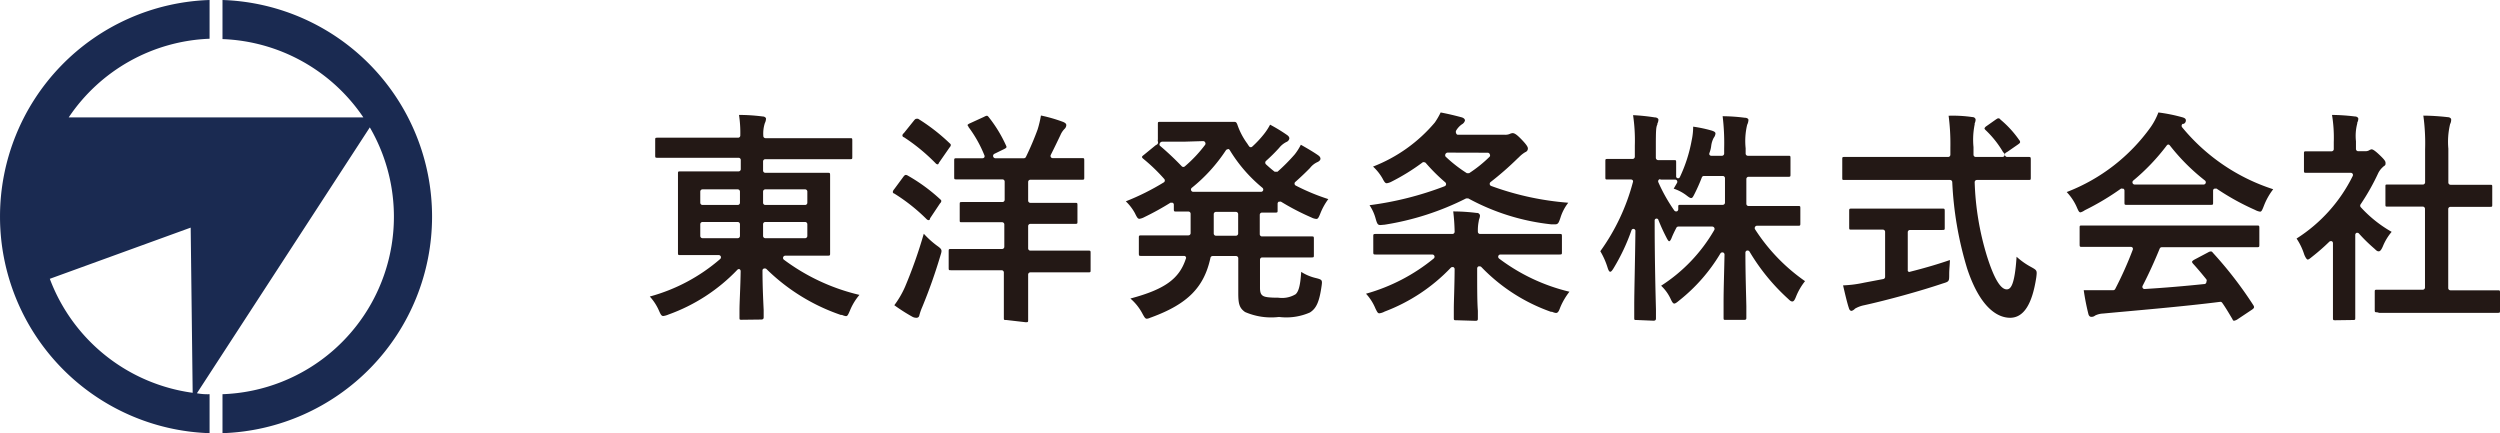
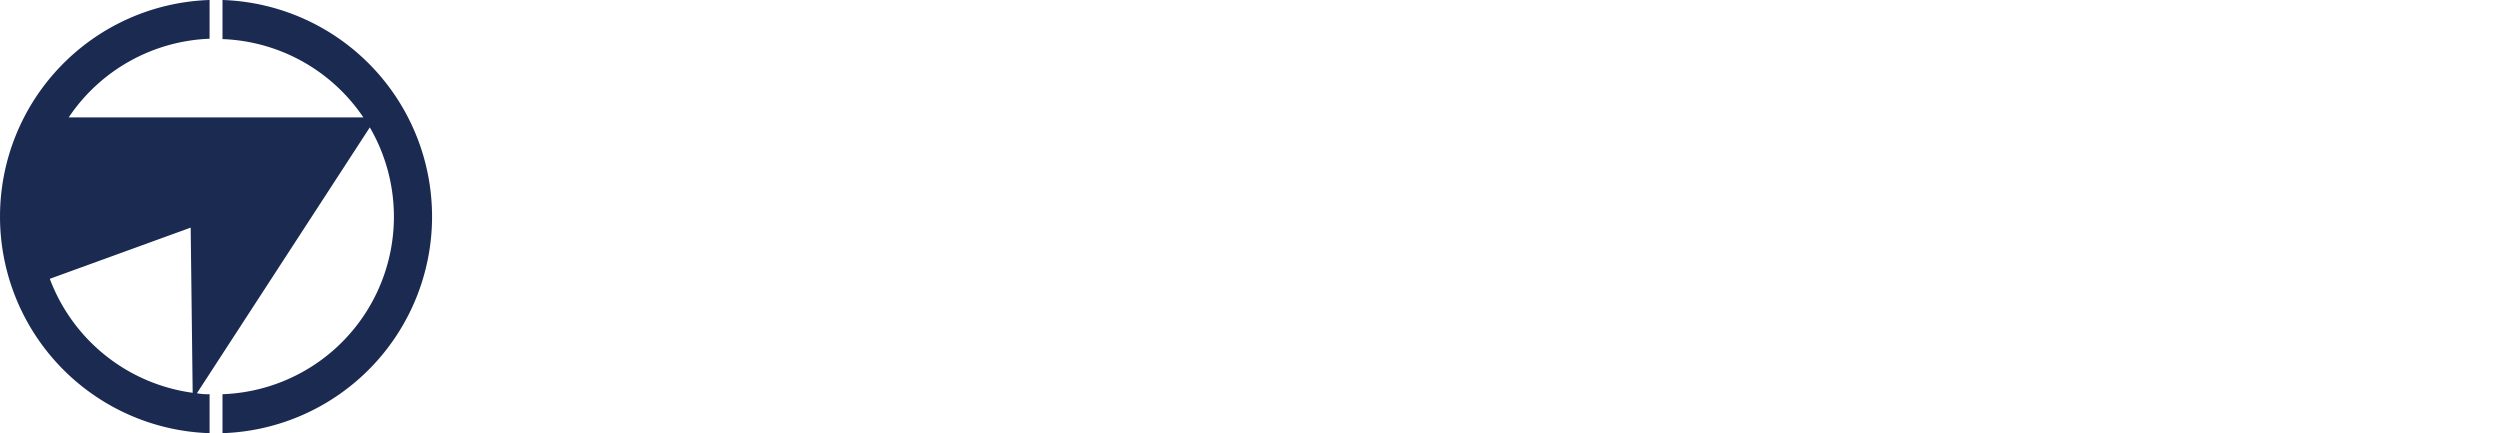
<svg xmlns="http://www.w3.org/2000/svg" width="212.963" height="36.9" viewBox="0 0 212.963 36.9">
  <g transform="translate(-0.047)">
-     <path d="M63.24,27.24c-.19,0-.2,0-.2-.21v-.58c0-.72.08-1.91.1-3.35a.19.19,0,0,0-.12-.18H63a.19.19,0,0,0-.14.06A15.21,15.21,0,0,1,57,26.79a1.68,1.68,0,0,1-.45.13c-.16,0-.23-.14-.37-.46a4.37,4.37,0,0,0-.78-1.2,15.24,15.24,0,0,0,6-3.2.2.2,0,0,0,.05-.21.19.19,0,0,0-.18-.12H58c-.18,0-.2,0-.2-.21V14.83c0-.22,0-.23.21-.23h4.95a.19.19,0,0,0,.19-.19v-.78a.19.19,0,0,0-.19-.19h-6.9c-.18,0-.2,0-.2-.21V11.94c0-.19,0-.21.2-.21h6.87a.188.188,0,0,0,.18-.2A10.24,10.24,0,0,0,63,9.79a15.83,15.83,0,0,1,2,.13c.19,0,.3.11.3.19a.91.91,0,0,1-.1.38,2.92,2.92,0,0,0-.13,1.08.188.188,0,0,0,.18.2h7.22c.16,0,.18,0,.18.21v1.37c0,.19,0,.21-.19.21H65.24a.19.19,0,0,0-.19.19v.78a.19.19,0,0,0,.19.19h5.3c.2,0,.22,0,.22.23v6.62c0,.18,0,.21-.22.21h-3.6a.192.192,0,0,0-.12.34,17.37,17.37,0,0,0,6.44,3,4.91,4.91,0,0,0-.8,1.31c-.17.4-.22.5-.35.5a1.09,1.09,0,0,1-.33-.1h-.1a16.75,16.75,0,0,1-6.33-3.9.19.19,0,0,0-.14-.06h-.07A.19.19,0,0,0,65,23c0,1.46.07,2.73.1,3.41v.6c0,.08,0,.21-.21.21Zm2-8.33a.19.19,0,0,0-.19.19v1a.19.19,0,0,0,.19.19h3.39a.19.19,0,0,0,.19-.19v-1a.19.19,0,0,0-.19-.19Zm-5.35,0a.19.19,0,0,0-.19.19v1a.19.19,0,0,0,.19.19h3a.19.19,0,0,0,.19-.19v-1a.19.19,0,0,0-.19-.19Zm5.35-2.78a.19.19,0,0,0-.19.19v.95a.19.19,0,0,0,.19.19h3.39a.19.19,0,0,0,.19-.19v-.95a.19.19,0,0,0-.19-.19Zm-5.35,0a.19.19,0,0,0-.19.19v.95a.19.19,0,0,0,.19.19h3a.19.19,0,0,0,.19-.19v-.95a.19.19,0,0,0-.19-.19ZM85.78,27.26c-.22,0-.22,0-.22-.21V23.21a.19.19,0,0,0-.19-.19H81.06c-.18,0-.2,0-.2-.21V21.42c0-.19,0-.21.21-.21h4.34a.19.19,0,0,0,.19-.19v-1.9a.19.19,0,0,0-.19-.19H82c-.2,0-.2,0-.2-.21v-1.3c0-.19,0-.21.2-.21h3.44a.19.19,0,0,0,.19-.19V15.47a.19.19,0,0,0-.19-.19H81.55c-.21,0-.22,0-.22-.21V13.71c0-.21,0-.23.22-.23h2.19a.19.19,0,0,0,.16-.08.2.2,0,0,0,0-.18,10.64,10.64,0,0,0-1.35-2.4c0-.06-.09-.12-.08-.17s.12-.11.21-.15l1.2-.55a.68.68,0,0,1,.23-.09c.06,0,.11.05.18.14a11.431,11.431,0,0,1,1.44,2.36c.09.18.09.22-.15.34l-.84.41a.2.2,0,0,0,.08.37h2.45a.19.19,0,0,0,.17-.11,24.759,24.759,0,0,0,1-2.35,9.159,9.159,0,0,0,.28-1.18,12.94,12.94,0,0,1,1.9.55c.15.07.26.14.26.27a.47.47,0,0,1-.16.33,1.72,1.72,0,0,0-.34.52c-.24.5-.51,1.07-.82,1.68a.2.2,0,0,0,0,.19.19.19,0,0,0,.16.09h2.49c.19,0,.2,0,.2.23v1.4c0,.19,0,.21-.2.21H87.82a.19.19,0,0,0-.19.19v1.59a.19.19,0,0,0,.19.19h3.81c.18,0,.2,0,.2.21v1.37c0,.19,0,.21-.2.21H87.82a.19.19,0,0,0-.19.19v1.9a.19.19,0,0,0,.19.19h4.95c.16,0,.18,0,.18.21v1.43c0,.19,0,.21-.19.21H87.82a.19.19,0,0,0-.19.19v3.85c0,.19,0,.21-.2.21Zm-7.66-.19A.7.7,0,0,1,77.8,27a15.15,15.15,0,0,1-1.57-1,7.94,7.94,0,0,0,.91-1.56,40.05,40.05,0,0,0,1.6-4.53,7.78,7.78,0,0,0,1.1,1c.28.2.41.3.41.48a1,1,0,0,1-.05.24l-.06.2a44.623,44.623,0,0,1-1.53,4.32,4.671,4.671,0,0,0-.26.76.23.23,0,0,1-.23.16Zm1-8.32s-.06,0-.17-.11a15.49,15.49,0,0,0-2.72-2.15.159.159,0,0,1-.13-.13.42.42,0,0,1,.11-.23L77,15.06c.09-.12.15-.16.21-.16a.37.37,0,0,1,.17.06,14.831,14.831,0,0,1,2.74,2c.07.06.11.1.11.15s0,.11-.11.22l-.84,1.26c-.02.12-.06.16-.12.16Zm.8-4.75a.23.23,0,0,1-.16-.08,16.11,16.11,0,0,0-2.71-2.23.159.159,0,0,1-.13-.13c0-.05,0-.12.13-.23l.86-1.07c.09-.11.14-.14.2-.14a.4.4,0,0,1,.15,0,16.17,16.17,0,0,1,2.67,2.07c.07.06.11.1.11.15s0,.11-.11.23l-.86,1.24c-.07.09-.07.19-.15.19ZM97.75,27.15c-.14,0-.2-.09-.41-.48a4.41,4.41,0,0,0-1-1.24c2.92-.78,4.16-1.67,4.72-3.38a.165.165,0,0,0-.15-.25H97.28c-.19,0-.22,0-.22-.21V20.26c0-.18,0-.21.22-.21h4a.19.19,0,0,0,.19-.18V18.21a.2.2,0,0,0-.06-.14.19.19,0,0,0-.13-.05h-1.02c-.19,0-.22,0-.22-.21v-.37a.19.19,0,0,0-.1-.17h-.09a.18.18,0,0,0-.1,0,23.585,23.585,0,0,1-2.21,1.22,1.28,1.28,0,0,1-.43.15c-.14,0-.21-.12-.39-.49a4.16,4.16,0,0,0-.77-1,20.69,20.69,0,0,0,3.26-1.63.2.2,0,0,0,0-.29,15.121,15.121,0,0,0-1.73-1.67c-.09-.07-.15-.13-.15-.19s.1-.13.15-.17l.93-.76a.82.82,0,0,1,.16-.11.19.19,0,0,0,.11-.12.2.2,0,0,0,0-.16.35.35,0,0,1,0-.17V10.59c0-.2,0-.21.22-.21h6.23c.17,0,.23,0,.32.23a6,6,0,0,0,.86,1.64,2.239,2.239,0,0,0,.14.21.175.175,0,0,0,.27.03,8.89,8.89,0,0,0,1-1.07,4.88,4.88,0,0,0,.52-.8,14.131,14.131,0,0,1,1.43.87c.19.13.21.23.21.31a.392.392,0,0,1-.24.29,1.83,1.83,0,0,0-.63.51,14.758,14.758,0,0,1-1.12,1.11.2.2,0,0,0,0,.29c.24.22.49.44.74.63a15097.786,15097.786,0,0,1,.24,0,15.861,15.861,0,0,0,1.47-1.48,4.711,4.711,0,0,0,.52-.82c.62.35,1.07.62,1.45.88.16.11.22.2.22.32s-.15.23-.24.27a1.68,1.68,0,0,0-.65.51c-.35.36-.77.76-1.23,1.17a.19.19,0,0,0,0,.32,18.08,18.08,0,0,0,2.79,1.16,5.3,5.3,0,0,0-.67,1.2c-.16.4-.22.49-.35.49a1.12,1.12,0,0,1-.43-.13,20.389,20.389,0,0,1-2.58-1.34.19.19,0,0,0-.1,0h-.09a.19.19,0,0,0-.1.17v.55c0,.19,0,.21-.21.21h-1.12a.19.19,0,0,0-.13.05.2.2,0,0,0-.06.14v1.65a.19.19,0,0,0,.19.19h4.22c.18,0,.2,0,.2.21v1.37c0,.19,0,.21-.2.21h-4.2a.19.19,0,0,0-.19.19V24.5c0,.37.06.55.21.67s.43.19,1.36.19a2.23,2.23,0,0,0,1.47-.3c.22-.21.39-.62.47-1.9a4,4,0,0,0,1.27.53c.5.13.54.16.47.65-.19,1.35-.44,1.93-1,2.28A5,5,0,0,1,109,27a5.57,5.57,0,0,1-2.89-.42c-.49-.34-.58-.71-.58-1.6V22a.19.19,0,0,0-.19-.19h-2a.19.19,0,0,0-.18.15c-.54,2.51-1.94,3.93-5,5.06l-.14.05a.82.82,0,0,1-.27.08Zm5.88-9.1a.19.19,0,0,0-.19.19v1.64a.2.2,0,0,0,.05.14.19.19,0,0,0,.14.06h1.7a.19.19,0,0,0,.19-.19V18.24a.19.19,0,0,0-.19-.19Zm1-5.33a.19.19,0,0,0-.16.09,13.84,13.84,0,0,1-2.9,3.19.192.192,0,0,0,.12.34h5.78a.19.19,0,0,0,.18-.13.2.2,0,0,0-.06-.21,12.63,12.63,0,0,1-2.79-3.22.19.19,0,0,0-.16-.09Zm-3.76-.65H99.05a.23.23,0,0,0-.2.13.19.19,0,0,0,0,.21,24,24,0,0,1,1.87,1.76.19.19,0,0,0,.26,0,11.38,11.38,0,0,0,1.73-1.84.2.2,0,0,0,0-.2.19.19,0,0,0-.17-.11Zm23.24,15.21c-.2,0-.22,0-.22-.21v-.72c0-.71.06-1.86.07-3.42a.19.19,0,0,0-.12-.18h-.07a.19.19,0,0,0-.14.06A15.18,15.18,0,0,1,118,26.54a1.27,1.27,0,0,1-.45.15c-.13,0-.18-.09-.34-.42a4.25,4.25,0,0,0-.8-1.25,15.82,15.82,0,0,0,5.77-3,.192.192,0,0,0-.12-.34h-4.81c-.19,0-.22,0-.22-.21V20.14c0-.18,0-.21.22-.21h6.52a.19.19,0,0,0,.14-.06.2.2,0,0,0,.05-.14,16.738,16.738,0,0,0-.12-1.72,16.648,16.648,0,0,1,2,.13.252.252,0,0,1,.28.23.89.89,0,0,1-.06.27,1.19,1.19,0,0,0-.05.22,3.94,3.94,0,0,0-.07.87.188.188,0,0,0,.18.2h6.78c.18,0,.2,0,.2.21v1.33c0,.19,0,.21-.21.21h-5.03a.19.19,0,0,0-.18.13.2.2,0,0,0,.06.21,16.16,16.16,0,0,0,6,2.83,5.76,5.76,0,0,0-.78,1.33c-.12.33-.2.48-.37.48a1.09,1.09,0,0,1-.33-.1h-.1a15.26,15.26,0,0,1-5.92-3.81.19.19,0,0,0-.14-.06H126a.19.19,0,0,0-.12.18c0,1.67,0,2.88.06,3.6v.65c0,.12,0,.21-.2.21Zm-6.47-8.11c-.23,0-.28-.1-.41-.55a3.78,3.78,0,0,0-.52-1.14,27.74,27.74,0,0,0,6.41-1.62.19.19,0,0,0,.11-.15.2.2,0,0,0-.07-.18,15.339,15.339,0,0,1-1.66-1.65.19.19,0,0,0-.14-.06.18.18,0,0,0-.11,0,17.94,17.94,0,0,1-2.64,1.64,1.28,1.28,0,0,1-.43.15c-.13,0-.21-.11-.37-.42a4.23,4.23,0,0,0-.8-1,13.06,13.06,0,0,0,5.26-3.75,6.151,6.151,0,0,0,.5-.86c.68.13,1.21.26,1.81.42.23.08.26.2.26.27a.533.533,0,0,1-.26.32,1.69,1.69,0,0,0-.49.53.25.25,0,0,0,0,.23.161.161,0,0,0,.15.13h4a1,1,0,0,0,.39-.06.79.79,0,0,1,.26-.08c.15,0,.32.08.73.5s.58.66.58.8a.327.327,0,0,1-.22.32,2.5,2.5,0,0,0-.53.42l-.14.13a26.112,26.112,0,0,1-2.29,2,.2.2,0,0,0-.07.18.19.19,0,0,0,.12.15,24.49,24.49,0,0,0,6.57,1.43,4,4,0,0,0-.67,1.29c-.14.41-.19.55-.45.55h-.33a19,19,0,0,1-7.07-2.21h-.18A23.41,23.41,0,0,1,118,19.14ZM123.35,13a.227.227,0,0,0-.17.33A11.61,11.61,0,0,0,125,14.75a.18.18,0,0,0,.1,0,.19.19,0,0,0,.1,0,11.17,11.17,0,0,0,1.75-1.41.2.2,0,0,0,0-.21.19.19,0,0,0-.17-.12Zm16.13,14.26c-.22,0-.22,0-.22-.21v-1c0-1.28.07-3.63.1-6.36a.173.173,0,0,0-.34-.06,17,17,0,0,1-1.52,3.22c-.08.13-.19.3-.28.3s-.15-.11-.22-.32a6.55,6.55,0,0,0-.63-1.43,17.81,17.81,0,0,0,2.77-5.86.2.2,0,0,0,0-.17.19.19,0,0,0-.15-.08H137c-.19,0-.2,0-.2-.21V13.75c0-.19,0-.21.2-.21h2.12a.19.19,0,0,0,.19-.19V12.4a14.559,14.559,0,0,0-.15-2.59A17,17,0,0,1,141,10c.19,0,.32.1.32.19a.75.75,0,0,1-.09.34v.07c-.11.22-.13.49-.13,1.84v1a.2.2,0,0,0,.06.14.19.19,0,0,0,.13.06h1.34c.19,0,.2,0,.2.21V15a.166.166,0,0,0,.32.08,12.46,12.46,0,0,0,1-3.11,5.52,5.52,0,0,0,.13-1.18,11.191,11.191,0,0,1,1.6.34c.19.07.3.12.3.25a.71.71,0,0,1-.15.36,2,2,0,0,0-.21.66,2.448,2.448,0,0,1-.15.62.2.2,0,0,0,0,.17.19.19,0,0,0,.15.08h.91a.19.19,0,0,0,.19-.19v-.42a19.069,19.069,0,0,0-.13-2.76,15.278,15.278,0,0,1,1.88.13c.2,0,.32.09.32.19a1.07,1.07,0,0,1-.11.41,5.92,5.92,0,0,0-.13,2v.45a.19.19,0,0,0,.19.19h3.43c.19,0,.2,0,.2.23v1.35c0,.19,0,.21-.2.21H149a.19.19,0,0,0-.19.19v2.11a.19.19,0,0,0,.19.19h4.23c.16,0,.18,0,.18.19V19c0,.21,0,.23-.19.23h-3.5a.19.19,0,0,0-.17.1.2.2,0,0,0,0,.2,15.77,15.77,0,0,0,4.26,4.42,5.191,5.191,0,0,0-.78,1.35c-.09.22-.17.38-.3.38s-.2-.07-.39-.25a17.42,17.42,0,0,1-3.26-4,.19.19,0,0,0-.16-.09h-.05a.19.19,0,0,0-.14.19c0,1.82.06,3.54.08,4.55v.98c0,.11,0,.19-.21.19h-1.53c-.18,0-.2,0-.2-.19V25.69c0-1,.05-2.48.08-4a.19.19,0,0,0-.14-.19h-.05a.19.19,0,0,0-.16.09,14.73,14.73,0,0,1-3.5,4c-.18.15-.33.27-.43.27s-.19-.13-.32-.42a3.62,3.62,0,0,0-.8-1.1,13.85,13.85,0,0,0,4.53-4.75.2.2,0,0,0-.16-.29h-2.9a.19.19,0,0,0-.17.1c-.18.35-.31.62-.4.85s-.16.3-.22.3-.18-.21-.24-.34a15.519,15.519,0,0,1-.67-1.47.164.164,0,0,0-.32.07c0,3.48.08,6.34.11,7.55v.75c0,.08,0,.21-.21.21Zm2-12a.19.19,0,0,0-.16.09.2.2,0,0,0,0,.19,14.09,14.09,0,0,0,1.35,2.39.19.19,0,0,0,.15.08h.06a.19.19,0,0,0,.13-.18v-.19c0-.17,0-.19.2-.19h3.59a.19.19,0,0,0,.19-.19V15.18a.19.19,0,0,0-.19-.19h-1.6a.19.19,0,0,0-.18.12,14.724,14.724,0,0,1-.61,1.38c-.15.3-.2.38-.3.38s-.21-.08-.43-.25a3.75,3.75,0,0,0-1.06-.55l.28-.48a.2.2,0,0,0,0-.21.19.19,0,0,0-.15-.08h-1.26Zm29.8,11.81c-1,0-2.52-.75-3.66-4.19a29.85,29.85,0,0,1-1.27-7.37.19.19,0,0,0-.19-.18h-9c-.18,0-.18,0-.18-.23V13.6c0-.21,0-.23.19-.23H166a.19.19,0,0,0,.14-.06.2.2,0,0,0,.05-.14v-.59a18.427,18.427,0,0,0-.15-2.72,11.373,11.373,0,0,1,2,.11c.22,0,.3.14.3.23a.83.83,0,0,1-.08.31v.09a6.469,6.469,0,0,0-.1,1.93v.65a.19.19,0,0,0,.19.19h2.28a.193.193,0,0,0,.11-.35.45.45,0,0,1-.1-.13,8.52,8.52,0,0,0-1.45-1.81c-.07-.07-.1-.12-.09-.16a.46.46,0,0,1,.17-.18l.78-.55c.12-.08.17-.11.22-.11s.11,0,.19.11a8.759,8.759,0,0,1,1.6,1.75.23.23,0,0,1,.07.17c0,.06-.07.12-.2.21l-.88.61-.12.07a.2.2,0,0,0,.08.37h1.83c.17,0,.2,0,.2.23v1.5c0,.22,0,.23-.21.23h-4.38a.19.19,0,0,0-.14.06.2.2,0,0,0-.05.14,23.9,23.9,0,0,0,1.05,6.3c.59,1.87,1.15,2.82,1.68,2.82.33,0,.68-.33.84-2.78a6.07,6.07,0,0,0,1.21.86c.54.3.54.3.47.89-.35,2.31-1.08,3.44-2.22,3.45Zm-13.48-.59c-.08,0-.19,0-.26-.25-.18-.54-.41-1.58-.49-1.92a10.07,10.07,0,0,0,1.79-.23l1.64-.31a.19.19,0,0,0,.15-.19V19.75a.19.19,0,0,0-.19-.19h-2.67c-.18,0-.2,0-.2-.19V18c0-.2,0-.23.2-.23h7.72c.2,0,.22,0,.22.23v1.4c0,.17,0,.19-.22.19h-2.74a.19.19,0,0,0-.19.19V23a.134.134,0,0,0,.19.15c1.31-.33,2.45-.67,3.4-1,0,.31-.06.78-.06,1.2,0,.63,0,.63-.56.8-1.92.65-4.73,1.42-6.68,1.85a2.58,2.58,0,0,0-.78.29.68.68,0,0,1-.28.19Zm32.57.84c-.06,0-.1,0-.15-.13-.29-.49-.59-1-.87-1.39a.19.19,0,0,0-.16-.09c-3.23.41-7.23.74-10,1a1.64,1.64,0,0,0-.67.17.47.47,0,0,1-.32.11c-.18,0-.24-.17-.26-.27a19.675,19.675,0,0,1-.39-2h2.52a.19.19,0,0,0,.16-.1,31.081,31.081,0,0,0,1.49-3.33.2.2,0,0,0,0-.18.19.19,0,0,0-.16-.08h-4.14c-.19,0-.22,0-.22-.21v-1.4c0-.2,0-.21.22-.21h14.87c.19,0,.22,0,.22.21v1.43c0,.18,0,.21-.22.21h-8.1a.19.19,0,0,0-.17.12c-.41,1-.89,2.08-1.45,3.16a.2.2,0,0,0,0,.19.19.19,0,0,0,.16.09c1.67-.1,3.42-.25,5.06-.42A.19.19,0,0,0,188,24a.2.2,0,0,0,0-.2c-.34-.42-.72-.88-1.14-1.34-.06-.07-.09-.13-.08-.17s.07-.1.19-.17l1.19-.63a.48.48,0,0,1,.2-.07c.07,0,.11,0,.19.11A33.429,33.429,0,0,1,192,26c.09.15.09.23-.09.36l-1.29.86a.779.779,0,0,1-.25.1Zm-13.09-9.23c-.12,0-.17-.09-.33-.46a4.49,4.49,0,0,0-.85-1.27,15.74,15.74,0,0,0,7.16-5.54,5.7,5.7,0,0,0,.65-1.24,13.94,13.94,0,0,1,2,.4c.24.06.34.14.34.27a.31.31,0,0,1-.19.3h-.08a.2.2,0,0,0-.05.29,16.66,16.66,0,0,0,7.76,5.28,5.63,5.63,0,0,0-.8,1.43c-.15.38-.2.48-.32.48a1.27,1.27,0,0,1-.43-.15,21,21,0,0,1-3.27-1.81.18.18,0,0,0-.11,0h-.09a.19.19,0,0,0-.1.17v1c0,.19,0,.21-.2.21h-7.15c-.18,0-.2,0-.2-.21v-1a.19.19,0,0,0-.1-.17h-.09a.19.19,0,0,0-.11,0,22,22,0,0,1-3.08,1.84,1.21,1.21,0,0,1-.36.18Zm7.5-5.78a.19.19,0,0,0-.15.07,17.791,17.791,0,0,1-2.86,3,.192.192,0,0,0,.11.34h5.89a.19.19,0,0,0,.17-.13.2.2,0,0,0-.06-.21,17.219,17.219,0,0,1-3-3,.19.19,0,0,0-.15-.07ZM199,27.28c-.2,0-.22,0-.22-.21V20.72a.19.19,0,0,0-.11-.18h-.07a.19.19,0,0,0-.13.05,17.9,17.9,0,0,1-1.45,1.27c-.21.17-.31.25-.39.25s-.2-.18-.3-.44a5.27,5.27,0,0,0-.65-1.35A13.24,13.24,0,0,0,200.46,15a.2.2,0,0,0,0-.19.19.19,0,0,0-.16-.09h-3.79c-.18,0-.2,0-.2-.21V13.1c0-.19,0-.21.2-.21h2.15a.19.19,0,0,0,.19-.19v-.59a11.881,11.881,0,0,0-.15-2.32,17.227,17.227,0,0,1,1.94.13c.19,0,.3.11.3.19a.75.75,0,0,1-.09.34v.07a4.16,4.16,0,0,0-.11,1.51v.66a.19.19,0,0,0,.19.19h.59a.62.62,0,0,0,.35-.08.56.56,0,0,1,.2-.08c.08,0,.24.06.69.49s.5.54.5.68,0,.18-.19.3l-.06.06a1.72,1.72,0,0,0-.37.49,19.19,19.19,0,0,1-1.5,2.66.2.2,0,0,0,0,.24,10.73,10.73,0,0,0,2.64,2.11,4.59,4.59,0,0,0-.75,1.24c-.12.27-.22.42-.35.42s-.19-.06-.37-.23A13.788,13.788,0,0,1,201,19.9a.19.19,0,0,0-.14-.07h-.06a.19.19,0,0,0-.12.18v7.05c0,.19,0,.2-.22.2Zm3.54-.68c-.18,0-.2,0-.2-.21v-1.5c0-.19,0-.21.21-.21h3.88a.19.19,0,0,0,.19-.19v-6.7a.19.19,0,0,0-.19-.19h-3c-.16,0-.18,0-.18-.19v-1.5c0-.19,0-.19.19-.19h3a.19.19,0,0,0,.19-.19V12.72a17.38,17.38,0,0,0-.15-2.87,19.185,19.185,0,0,1,2.07.13c.17,0,.3.1.3.19a.79.79,0,0,1-.09.4,6.45,6.45,0,0,0-.15,2.09v2.89a.19.19,0,0,0,.19.19h3.35c.19,0,.2,0,.2.19v1.5c0,.18,0,.19-.21.19h-3.35a.19.19,0,0,0-.19.19v6.73a.19.19,0,0,0,.19.19h4c.21,0,.22,0,.22.21v1.5c0,.2,0,.21-.22.21H202.72Z" fill="#231815" />
    <path d="M19,0V3.33A15.14,15.14,0,0,1,31,10H5.9a15.14,15.14,0,0,1,12-6.7V0a18.46,18.46,0,0,0,0,36.9V33.58a4.826,4.826,0,0,1-1.08-.08L31.55,10.85A15.13,15.13,0,0,1,19,33.58V36.9A18.46,18.46,0,0,0,19,0ZM4.29,23.75l12-4.36.17,14.07A15.18,15.18,0,0,1,4.29,23.75Z" fill="#1a2a51" />
  </g>
</svg>